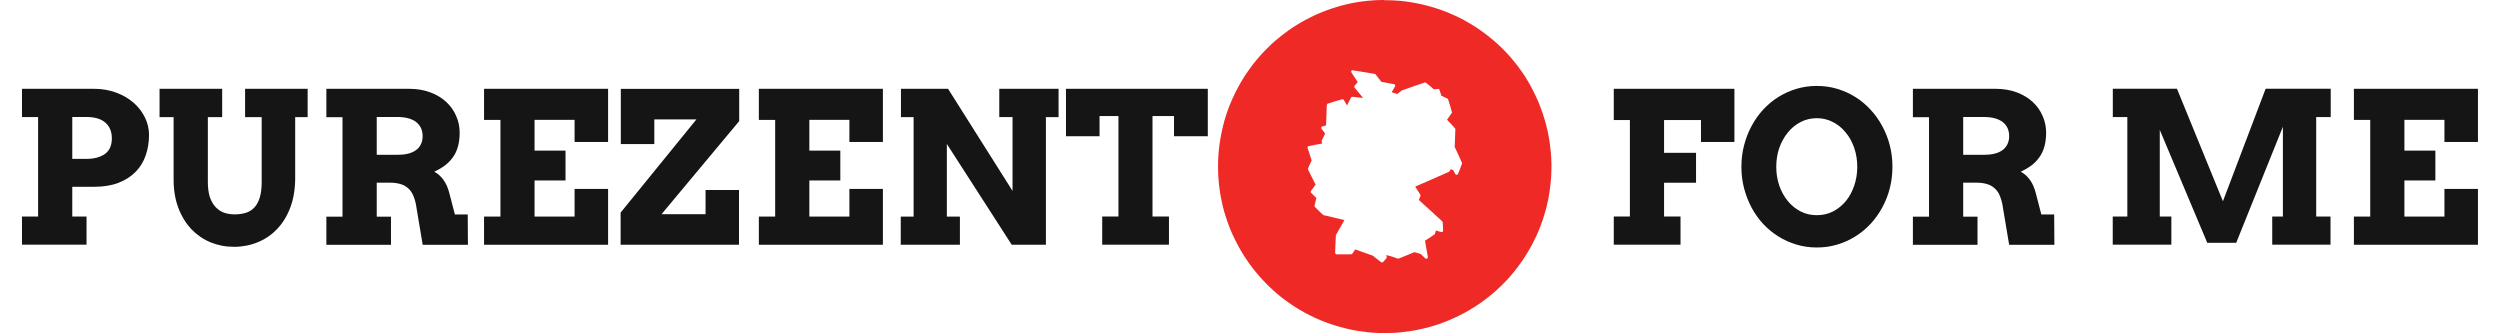
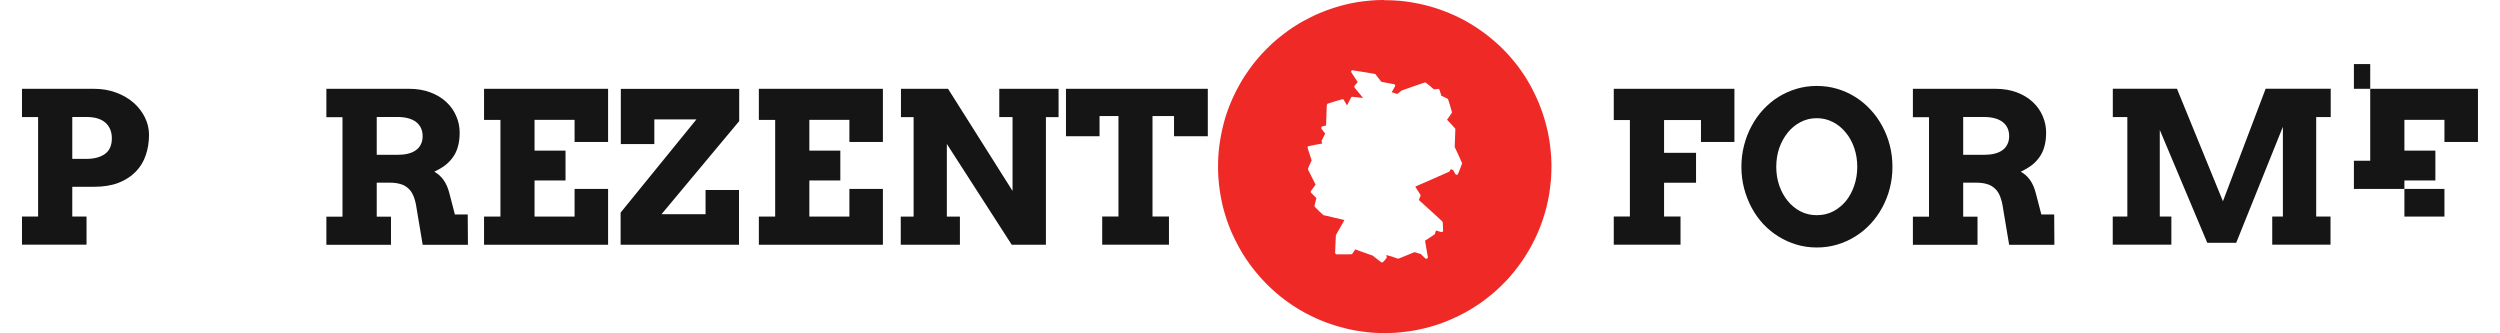
<svg xmlns="http://www.w3.org/2000/svg" id="Layer_9" data-name="Layer 9" viewBox="0 0 375.27 50">
  <defs>
    <style>
      .cls-1 {
        fill: #ee2926;
      }

      .cls-2 {
        fill: #151515;
      }
    </style>
  </defs>
  <path class="cls-1" d="M207.77,0c-.29,0-.67,0-.84.01-.17,0-.43.02-.59.03-.15,0-.4.03-.56.04-.15.01-.44.04-.63.06-.2.02-.51.06-.69.08-.19.03-.47.07-.63.09-.16.02-.42.07-.58.1-.16.03-.45.09-.66.13-.2.04-.54.12-.76.18-.22.06-.52.13-.68.18-.16.04-.43.12-.61.18-.18.06-.5.16-.71.23-.21.07-.51.18-.66.23-.15.06-.4.15-.56.22-.16.06-.44.18-.62.25-.18.08-.46.2-.62.27-.16.07-.52.25-.79.39-.28.14-.67.35-.88.46-.21.11-.51.29-.67.38-.16.09-.42.26-.58.36-.16.1-.4.25-.52.34-.13.09-.35.24-.49.34-.15.1-.41.3-.59.43-.18.13-.45.34-.61.47-.16.12-.41.34-.56.46-.15.13-.35.3-.45.38-.09.08-.3.27-.46.42-.16.15-.48.46-.7.69-.23.23-.5.52-.62.64-.11.12-.3.33-.41.46-.12.13-.3.34-.4.47-.11.13-.27.33-.37.45-.1.13-.27.34-.37.48-.11.14-.29.39-.41.56-.12.17-.34.49-.49.71-.14.22-.35.54-.45.7-.1.16-.25.41-.33.56-.08.14-.23.41-.33.59-.1.18-.3.57-.45.86-.15.29-.34.7-.43.91-.09.2-.23.52-.3.69-.07.17-.2.5-.28.71-.08.22-.21.57-.28.78-.07.21-.17.53-.23.71-.05.18-.13.45-.17.6-.04.15-.12.43-.16.63-.05.19-.12.5-.16.69-.04.19-.1.45-.12.58-.03.13-.08.4-.11.6-.03.2-.08.51-.11.68-.02.18-.06.48-.09.67-.02.19-.05.5-.07.7-.02.2-.04.48-.05.63,0,.14-.02.44-.03.66,0,.22-.01.61-.01.87s0,.65.01.86c0,.22.02.51.03.66,0,.14.03.43.05.63.02.2.05.48.06.63.02.15.05.4.07.56.02.16.06.44.09.62.03.18.08.46.11.63.03.16.09.46.13.66.04.2.12.54.17.76.05.22.13.52.18.68.04.16.12.43.18.61.06.18.16.5.23.71.07.21.2.56.28.78.08.22.21.54.28.72.07.17.2.48.3.69.09.2.29.63.45.93.16.31.35.7.45.87.09.16.23.41.31.55.08.14.23.39.33.56.1.16.3.48.45.7.15.22.37.54.49.71.12.17.28.39.36.49.08.1.23.3.33.43.11.13.31.39.46.56.15.17.34.41.44.52.09.11.27.3.38.42.11.12.38.4.59.62.21.22.51.5.65.64.14.13.37.34.51.47.14.12.35.31.48.42.13.11.36.3.52.43.16.13.44.34.61.47.17.13.45.33.62.45.17.12.4.28.52.36.12.08.32.21.45.29.13.09.35.22.48.3.14.08.37.22.52.3.15.08.4.22.55.31.15.08.47.24.7.36.23.12.58.28.77.37.19.09.44.2.56.25.12.05.35.15.51.21.16.06.43.17.61.24.18.07.5.18.72.25.22.07.54.18.72.23.18.05.45.13.61.18.16.05.48.13.72.19.24.06.58.14.76.18.18.04.45.09.62.12.16.03.42.08.58.1.16.03.44.07.63.09.19.02.46.06.62.08.16.02.39.04.53.06.14.01.41.03.6.05.19.01.56.03.83.04.3.01.73.02,1.13,0,.36,0,.78-.02.93-.02.16,0,.43-.03.61-.04.18-.01.46-.04.63-.06.17-.01.45-.05.62-.07.17-.02.48-.06.67-.09.2-.03.52-.09.73-.12.21-.04.54-.1.74-.15.2-.04.57-.13.82-.19.25-.06.61-.16.81-.21.2-.06.5-.15.67-.2.17-.06.45-.15.61-.2.16-.06.46-.16.66-.24.2-.07.51-.2.68-.27.18-.07.49-.21.7-.3.2-.09.61-.28.89-.42.29-.14.68-.35.88-.45.2-.11.48-.27.64-.36.15-.09.42-.25.6-.36.18-.11.5-.32.72-.46.22-.15.52-.36.68-.47.16-.11.39-.28.51-.38.12-.09.37-.29.56-.44.18-.15.44-.36.58-.47.14-.12.37-.33.53-.47.16-.14.42-.39.59-.55.17-.16.44-.43.59-.59.16-.16.38-.4.51-.53.12-.13.32-.36.44-.5.12-.14.33-.38.45-.54.12-.16.33-.41.45-.57.12-.16.31-.41.42-.56.11-.15.29-.4.4-.56.11-.16.28-.42.39-.59.1-.16.27-.42.36-.58.1-.16.25-.41.33-.56.09-.15.22-.39.31-.55.08-.15.25-.47.36-.7.12-.24.28-.58.37-.76.09-.19.2-.44.25-.56.05-.12.15-.35.21-.5.06-.15.17-.43.23-.61.07-.18.19-.51.26-.72.07-.22.18-.54.23-.72.05-.18.13-.45.18-.61.04-.16.13-.48.19-.72.06-.24.14-.58.17-.76.04-.18.1-.49.14-.7.04-.2.09-.54.12-.74.03-.2.07-.5.09-.67.02-.17.05-.45.07-.62.02-.17.04-.4.05-.51,0-.11.02-.32.03-.45,0-.14.02-.43.03-.65,0-.22.02-.61.02-.86s0-.65-.02-.86c0-.21-.02-.51-.03-.66,0-.15-.03-.43-.05-.63-.02-.2-.05-.51-.07-.69-.02-.18-.06-.45-.08-.61-.02-.15-.06-.41-.08-.56-.03-.16-.07-.42-.1-.58-.03-.16-.09-.46-.13-.66-.04-.2-.12-.54-.18-.76-.05-.22-.13-.52-.18-.68-.04-.16-.12-.43-.18-.61-.05-.18-.16-.5-.23-.72-.07-.22-.2-.57-.28-.78-.08-.21-.21-.54-.28-.73-.08-.19-.21-.5-.3-.69-.09-.2-.27-.58-.41-.86-.14-.27-.32-.64-.41-.81-.09-.17-.23-.42-.31-.56-.08-.14-.2-.34-.26-.45-.06-.11-.2-.33-.3-.49-.1-.16-.25-.39-.34-.52-.08-.12-.23-.35-.34-.49-.1-.15-.27-.38-.38-.53-.11-.15-.29-.38-.4-.52-.11-.14-.31-.39-.46-.56-.15-.17-.35-.41-.44-.52-.1-.11-.27-.3-.37-.41-.11-.12-.32-.34-.46-.48-.14-.15-.39-.4-.55-.55-.16-.16-.41-.39-.56-.52-.15-.13-.39-.35-.55-.48-.16-.13-.43-.36-.62-.51-.19-.15-.5-.39-.7-.54-.2-.15-.48-.35-.62-.45-.14-.1-.37-.25-.51-.35-.14-.09-.41-.27-.6-.38-.19-.12-.5-.3-.68-.41-.18-.1-.47-.27-.63-.36-.17-.09-.5-.26-.74-.38-.23-.12-.52-.26-.65-.31-.12-.05-.35-.16-.52-.23-.17-.07-.45-.19-.63-.27-.17-.07-.49-.2-.71-.27-.22-.08-.55-.2-.74-.26-.2-.06-.51-.16-.69-.22-.18-.05-.45-.13-.59-.17-.14-.04-.42-.11-.62-.16-.2-.05-.51-.12-.68-.16-.17-.04-.46-.1-.64-.13-.18-.03-.45-.08-.6-.11-.16-.02-.4-.06-.55-.09-.15-.02-.41-.05-.59-.08-.17-.02-.47-.05-.65-.07-.18-.02-.49-.04-.69-.05-.2-.01-.54-.03-.77-.04-.23,0-.66-.01-.95-.01h0ZM203.01,10.55s.77.12,1.67.26c.9.14,1.66.27,1.7.29l.07.02.45.58.45.58.9.17c.5.09.93.17.98.18.05,0,.09.03.13.06.03.02.06.07.07.11,0,.03.01.08,0,.11,0,.03-.13.25-.27.49l-.26.44.3.1c.16.05.35.11.41.13l.12.04.34-.26.33-.26.21-.08c.12-.04.74-.26,1.37-.48.63-.22,1.32-.46,1.53-.53.2-.07.39-.13.41-.13.03,0,.07.01.1.03.03.02.32.25.65.52l.59.5.32-.04.32-.04.07.03s.08.05.09.07c.02.02.09.24.16.48.07.24.14.44.14.45s.21.1.47.22c.26.12.48.23.49.24.01.01.04.05.05.07,0,.02.15.45.3.96.16.53.28.95.28.98s-.01.08-.02.1c-.01.02-.18.27-.37.54l-.35.5.11.11c.06.06.32.34.59.62.27.28.5.54.52.58l.03.07-.05,1.35-.05,1.35.56,1.2c.34.74.56,1.22.56,1.25s-.14.4-.31.83c-.25.64-.32.79-.35.83-.03.02-.07.05-.11.06-.04.01-.08.01-.12,0-.03,0-.08-.04-.1-.06-.02-.02-.12-.18-.21-.35l-.16-.31-.17-.05c-.09-.03-.18-.05-.18-.05,0,0-.05.08-.1.17-.05.09-.11.17-.13.19-.02.01-1.17.52-2.56,1.13-1.39.61-2.53,1.11-2.54,1.11,0,0,.17.29.39.62.35.53.41.62.41.68,0,.06,0,.11-.13.38l-.13.32.05.05s.83.75,1.78,1.62c1.47,1.34,1.73,1.58,1.74,1.63.02.05.03.24.05.7l.03.64-.03.06s-.05.07-.07.09c-.03.02-.08.04-.12.04-.06,0-.15-.02-.46-.12-.22-.07-.39-.12-.4-.12,0,0-.04.12-.08.25-.04.13-.08.26-.09.28-.01.02-.04.05-.06.07-.02.02-.34.23-.72.48-.38.24-.68.45-.69.45,0,0,.09.56.21,1.23.12.67.22,1.24.22,1.26s-.01.07-.04.11c-.02.04-.06.08-.09.09-.03.01-.08.02-.11.02s-.07,0-.1-.01c-.02,0-.2-.17-.38-.36l-.34-.34-.48-.14-.48-.14-1.19.49c-.9.37-1.21.49-1.25.49-.04,0-.21-.05-.5-.16-.37-.14-.49-.18-.86-.27l-.43-.11v.03s.03.1.05.18l.03.15-.03.07s-.12.17-.28.35c-.14.15-.27.29-.29.3-.02.02-.07.03-.1.03-.05,0-.09,0-.12-.02-.03-.01-.33-.25-.67-.52l-.62-.49-.2-.07c-.11-.04-.68-.24-1.27-.45-.59-.21-1.09-.39-1.11-.4l-.04-.02-.23.35c-.18.27-.24.35-.28.37-.05.02-.17.03-1.2.03h-1.15l-.05-.04s-.06-.06-.08-.08c-.03-.04-.03-.06-.03-.2,0-.09.02-.69.05-1.33.02-.65.05-1.2.06-1.22,0-.03.29-.55.65-1.16.35-.61.63-1.12.63-1.12,0,0-.71-.17-1.57-.37-.86-.2-1.57-.37-1.59-.37-.02,0-.32-.29-.66-.62-.34-.33-.64-.62-.65-.65-.01-.02-.02-.07-.02-.1s.06-.31.14-.62c.08-.31.14-.56.14-.57,0,0-.19-.19-.41-.41-.27-.26-.42-.41-.43-.44,0-.03-.01-.07-.01-.1s.01-.08.03-.1c.02-.03.18-.24.35-.48.18-.23.33-.44.34-.46.02-.03-.05-.16-.56-1.17-.48-.95-.58-1.15-.58-1.2s.05-.18.28-.68l.28-.61-.3-.93c-.23-.71-.31-.95-.31-1.01,0-.06,0-.09.03-.12.02-.02.05-.05.07-.07.03-.02.33-.08,1.07-.22.57-.1,1.04-.19,1.04-.19,0,0-.02-.07-.05-.15-.03-.08-.06-.17-.06-.2,0-.04.07-.21.27-.59l.27-.54-.29-.39-.29-.39v-.08c0-.06.01-.1.03-.13.02-.03.05-.06.08-.08.02-.01.17-.05.32-.09.15-.03.28-.06.29-.07,0,0,.02-.54.04-1.21.02-.66.04-1.36.05-1.54.01-.21.03-.37.05-.41.01-.04.05-.08.07-.1.03-.02.39-.14,1.12-.36.68-.2,1.1-.32,1.14-.32s.09,0,.12.03c.04.03.1.11.3.47l.25.44.3-.6c.16-.33.32-.62.34-.64.02-.02.06-.05.09-.06.05-.01.21,0,.85.08.44.05.81.09.82.09.02,0-.16-.23-.63-.78-.47-.56-.66-.79-.67-.84,0-.03-.01-.08,0-.11,0-.04.05-.11.14-.21.07-.09.19-.22.25-.3l.12-.14-.49-.74c-.36-.54-.49-.76-.5-.8,0-.05,0-.08.03-.13.03-.05.05-.08.1-.11.04-.02.09-.03.1-.03h0ZM203.01,10.55" />
  <path class="cls-2" d="M3.3,13.33h10.81c1.2,0,2.31.19,3.32.57,1.01.37,1.88.88,2.61,1.51.73.64,1.3,1.38,1.71,2.21.41.84.62,1.71.62,2.61,0,1.09-.16,2.11-.49,3.07-.32.95-.82,1.77-1.5,2.47-.68.7-1.54,1.26-2.58,1.67-1.04.4-2.27.6-3.69.6h-3.26v4.46h2.14v4.23H3.3v-4.23h2.42v-14.93h-2.42v-4.25ZM10.85,17.57v6.28h2.11c1.17,0,2.1-.25,2.79-.74.69-.49,1.04-1.28,1.04-2.35,0-1-.33-1.78-.97-2.35-.65-.57-1.6-.85-2.86-.85h-2.11ZM10.85,17.57" />
-   <path class="cls-2" d="M23.96,13.33h9.39v4.25h-2.15v9.71c0,.89.1,1.64.29,2.26.21.62.49,1.12.85,1.51.36.39.79.68,1.28.86.49.18,1.03.26,1.62.26s1.16-.08,1.65-.23c.5-.15.93-.42,1.28-.79.36-.38.63-.88.82-1.51.2-.63.29-1.41.29-2.36v-9.71h-2.49v-4.25h9.39v4.25h-1.87v9.11c0,1.65-.24,3.11-.71,4.4-.47,1.27-1.13,2.36-1.96,3.24-.82.88-1.8,1.56-2.92,2.02-1.11.46-2.31.7-3.58.7s-2.45-.23-3.55-.68c-1.1-.46-2.06-1.13-2.89-1.99-.81-.88-1.46-1.93-1.93-3.18-.47-1.24-.71-2.65-.71-4.23v-9.39h-2.11v-4.25ZM23.96,13.33" />
  <path class="cls-2" d="M49,13.33h12.38c1.2,0,2.28.18,3.23.54.95.36,1.74.84,2.39,1.45.65.6,1.14,1.3,1.48,2.1.35.79.52,1.62.52,2.49,0,.79-.09,1.48-.26,2.08-.16.6-.41,1.13-.74,1.59-.32.46-.72.88-1.19,1.24-.47.35-1.01.67-1.62.96.52.27.99.68,1.39,1.24.4.55.7,1.26.91,2.13l.79,3.04h1.93l.03,4.56h-6.79l-.93-5.56c-.09-.66-.24-1.22-.43-1.7-.19-.48-.44-.88-.76-1.17-.32-.31-.71-.54-1.17-.68-.45-.14-.99-.22-1.62-.22h-1.99v5.1h2.14v4.23h-9.7v-4.23h2.42v-14.93h-2.42v-4.25ZM56.55,17.57v5.67h3.07c.59,0,1.11-.05,1.57-.16.48-.11.88-.28,1.2-.51.34-.23.6-.53.77-.88.19-.35.28-.77.28-1.25,0-.91-.33-1.61-.97-2.12-.65-.5-1.6-.76-2.86-.76h-3.07ZM56.55,17.57" />
  <path class="cls-2" d="M72.66,13.33h18.62v7.98h-5.03v-3.32h-6.01v4.62h4.65v4.48h-4.65v5.42h6.01v-4.15h5.03v8.38h-18.62v-4.23h2.46v-14.51h-2.46v-4.66ZM72.66,13.33" />
  <path class="cls-2" d="M110.96,18.18l-11.66,13.97h6.61v-3.63h5.02v8.22h-17.77v-4.83l11.38-13.99h-6.32v3.71h-5.03v-8.29h17.77v4.85ZM110.96,18.18" />
  <path class="cls-2" d="M113.91,13.33h18.62v7.98h-5.03v-3.32h-6.01v4.62h4.65v4.48h-4.65v5.42h6.01v-4.15h5.03v8.38h-18.62v-4.23h2.45v-14.51h-2.45v-4.66ZM113.91,13.33" />
  <path class="cls-2" d="M150.01,13.33h8.89v4.25h-1.9v19.16h-5.13l-9.74-15.13v10.9h1.96v4.23h-8.88v-4.23h1.93v-14.93h-1.9v-4.25h7.07l9.68,15.33v-11.09h-1.99v-4.25ZM150.01,13.33" />
  <path class="cls-2" d="M165.47,32.5h2.42v-15.08h-2.84v3.03h-5.04v-7.12h21.29v7.12h-5.07v-3.03h-3.23v15.08h2.47v4.23h-10.02v-4.23ZM165.47,32.5" />
  <path class="cls-2" d="M242.24,13.33h18.11v7.98h-5.02v-3.29h-5.54v4.92h4.8v4.49h-4.8v5.07h2.47v4.23h-10.02v-4.23h2.42v-14.48h-2.42v-4.69ZM242.24,13.33" />
  <path class="cls-2" d="M272.72,37.15c-1.06,0-2.07-.14-3.04-.43-.97-.29-1.88-.7-2.72-1.22-.84-.52-1.6-1.15-2.29-1.88-.68-.74-1.26-1.56-1.74-2.45-.48-.91-.86-1.87-1.13-2.9-.27-1.03-.4-2.1-.4-3.23s.13-2.2.4-3.23c.27-1.04.64-2.01,1.13-2.9.48-.91,1.07-1.73,1.74-2.46.69-.74,1.45-1.38,2.29-1.9.84-.52,1.75-.93,2.72-1.22.97-.29,1.98-.43,3.04-.43s2.07.14,3.04.43c.98.29,1.89.7,2.72,1.22.84.52,1.61,1.16,2.29,1.9.69.73,1.27,1.55,1.76,2.46.49.89.88,1.86,1.14,2.9.27,1.03.4,2.1.4,3.23s-.13,2.19-.4,3.23c-.26,1.03-.65,2-1.14,2.9-.49.9-1.07,1.71-1.76,2.45-.68.73-1.44,1.36-2.29,1.88-.83.52-1.74.93-2.72,1.22-.97.29-1.98.43-3.04.43h0ZM272.72,32.3c.9,0,1.71-.19,2.45-.57.75-.39,1.39-.92,1.93-1.57.53-.67.95-1.44,1.24-2.31.3-.89.45-1.82.45-2.81s-.15-1.94-.45-2.82c-.3-.88-.72-1.66-1.27-2.31-.54-.67-1.17-1.2-1.92-1.58-.74-.39-1.56-.59-2.44-.59s-1.7.2-2.44.59c-.74.38-1.38.91-1.92,1.58-.53.66-.96,1.43-1.27,2.31-.3.88-.45,1.83-.45,2.82s.15,1.92.45,2.81c.31.88.73,1.65,1.27,2.31.54.66,1.17,1.18,1.92,1.57.74.38,1.56.57,2.44.57h0ZM272.72,32.3" />
  <path class="cls-2" d="M287.14,13.33h12.38c1.2,0,2.28.18,3.23.54.95.36,1.74.84,2.39,1.45.65.6,1.14,1.3,1.48,2.1.35.79.52,1.62.52,2.49,0,.79-.09,1.48-.26,2.08-.16.6-.41,1.13-.74,1.59-.32.46-.71.88-1.19,1.24-.47.35-1.01.67-1.62.96.52.27.99.68,1.39,1.24.4.55.7,1.26.91,2.13l.79,3.04h1.93l.03,4.56h-6.79l-.93-5.56c-.09-.66-.24-1.22-.43-1.7-.18-.48-.44-.88-.76-1.17-.32-.31-.71-.54-1.17-.68-.45-.14-.99-.22-1.62-.22h-1.99v5.1h2.15v4.23h-9.7v-4.23h2.42v-14.93h-2.42v-4.25ZM294.69,17.57v5.67h3.07c.59,0,1.11-.05,1.58-.16.47-.11.88-.28,1.2-.51.34-.23.59-.53.77-.88.18-.35.28-.77.28-1.25,0-.91-.32-1.61-.97-2.12-.65-.5-1.6-.76-2.86-.76h-3.07ZM294.69,17.57" />
  <path class="cls-2" d="M317.15,32.5h2.18v-14.93h-2.18v-4.25h9.63l6.9,16.89,6.41-16.89h9.77v4.25h-2.18v14.93h2.15v4.23h-8.75v-4.23h1.6v-13.47l-7.01,17.42h-4.34l-7.13-16.95v13h1.74v4.23h-8.8v-4.23ZM317.15,32.5" />
-   <path class="cls-2" d="M353.34,13.33h18.62v7.98h-5.03v-3.32h-6.01v4.62h4.65v4.48h-4.65v5.42h6.01v-4.15h5.03v8.38h-18.62v-4.23h2.45v-14.51h-2.45v-4.66ZM353.34,13.33" />
+   <path class="cls-2" d="M353.34,13.33h18.62v7.98h-5.03v-3.32h-6.01v4.62h4.65v4.48h-4.65v5.42h6.01v-4.15h5.03h-18.62v-4.23h2.45v-14.51h-2.45v-4.66ZM353.34,13.33" />
</svg>